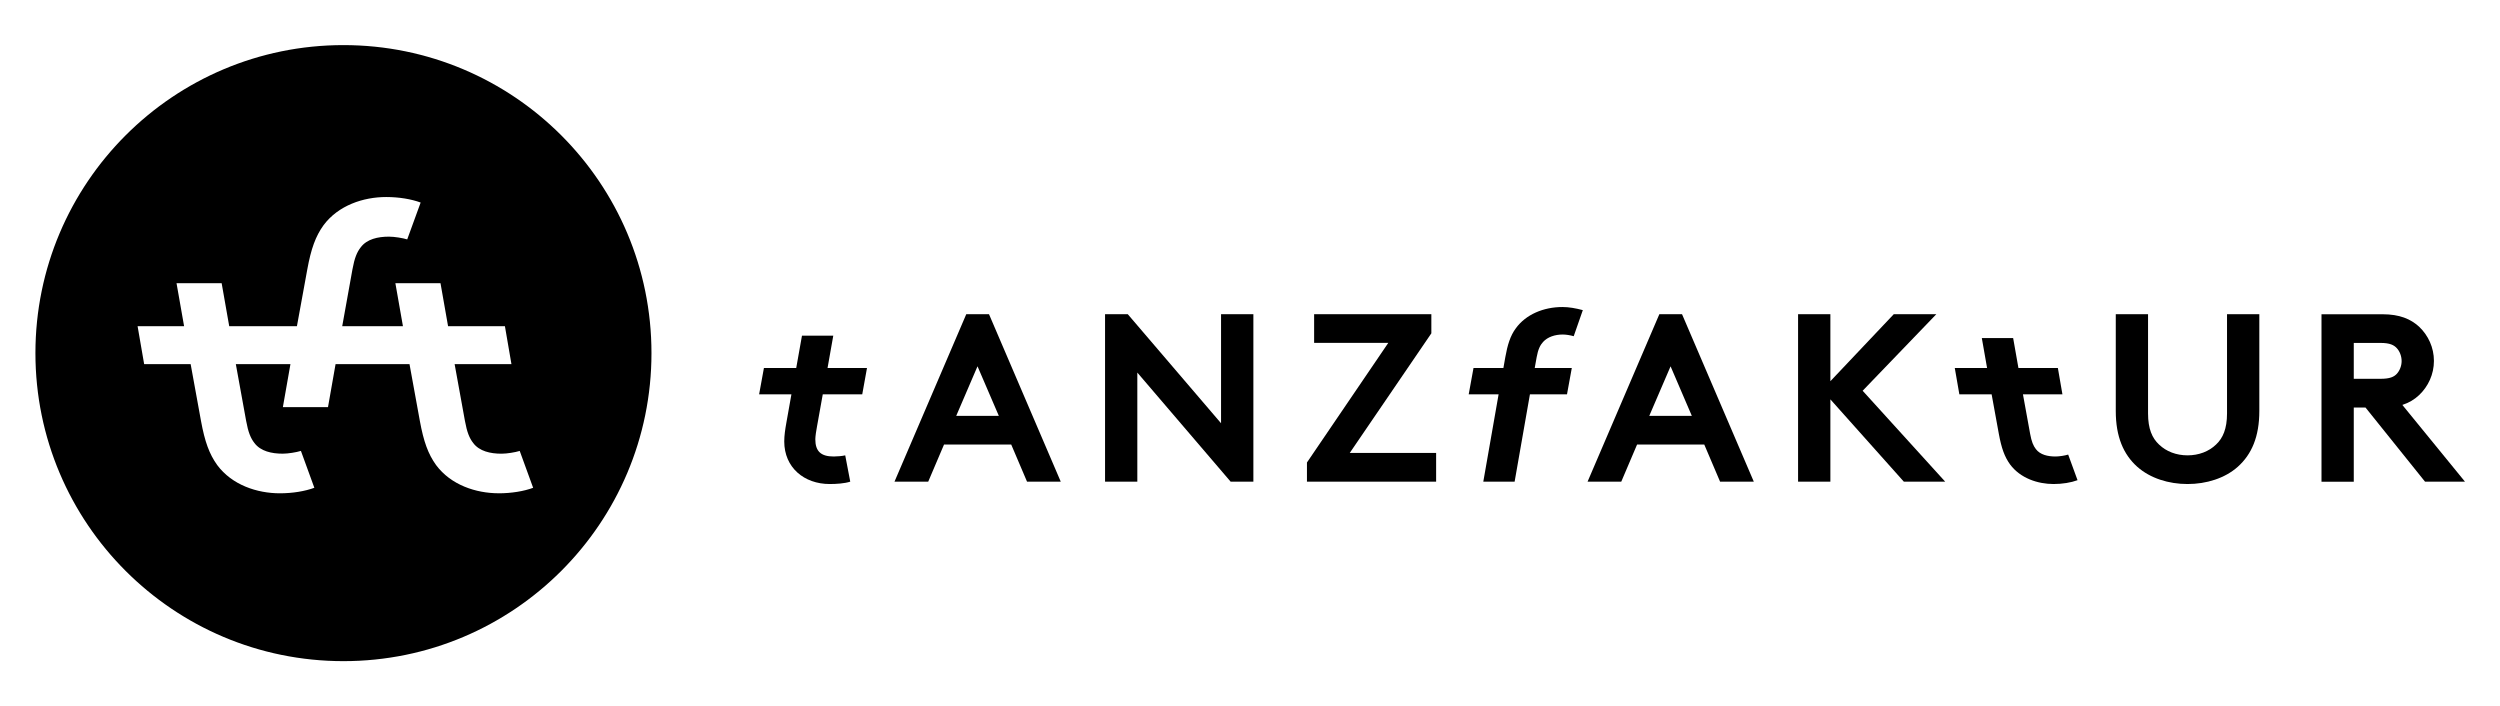
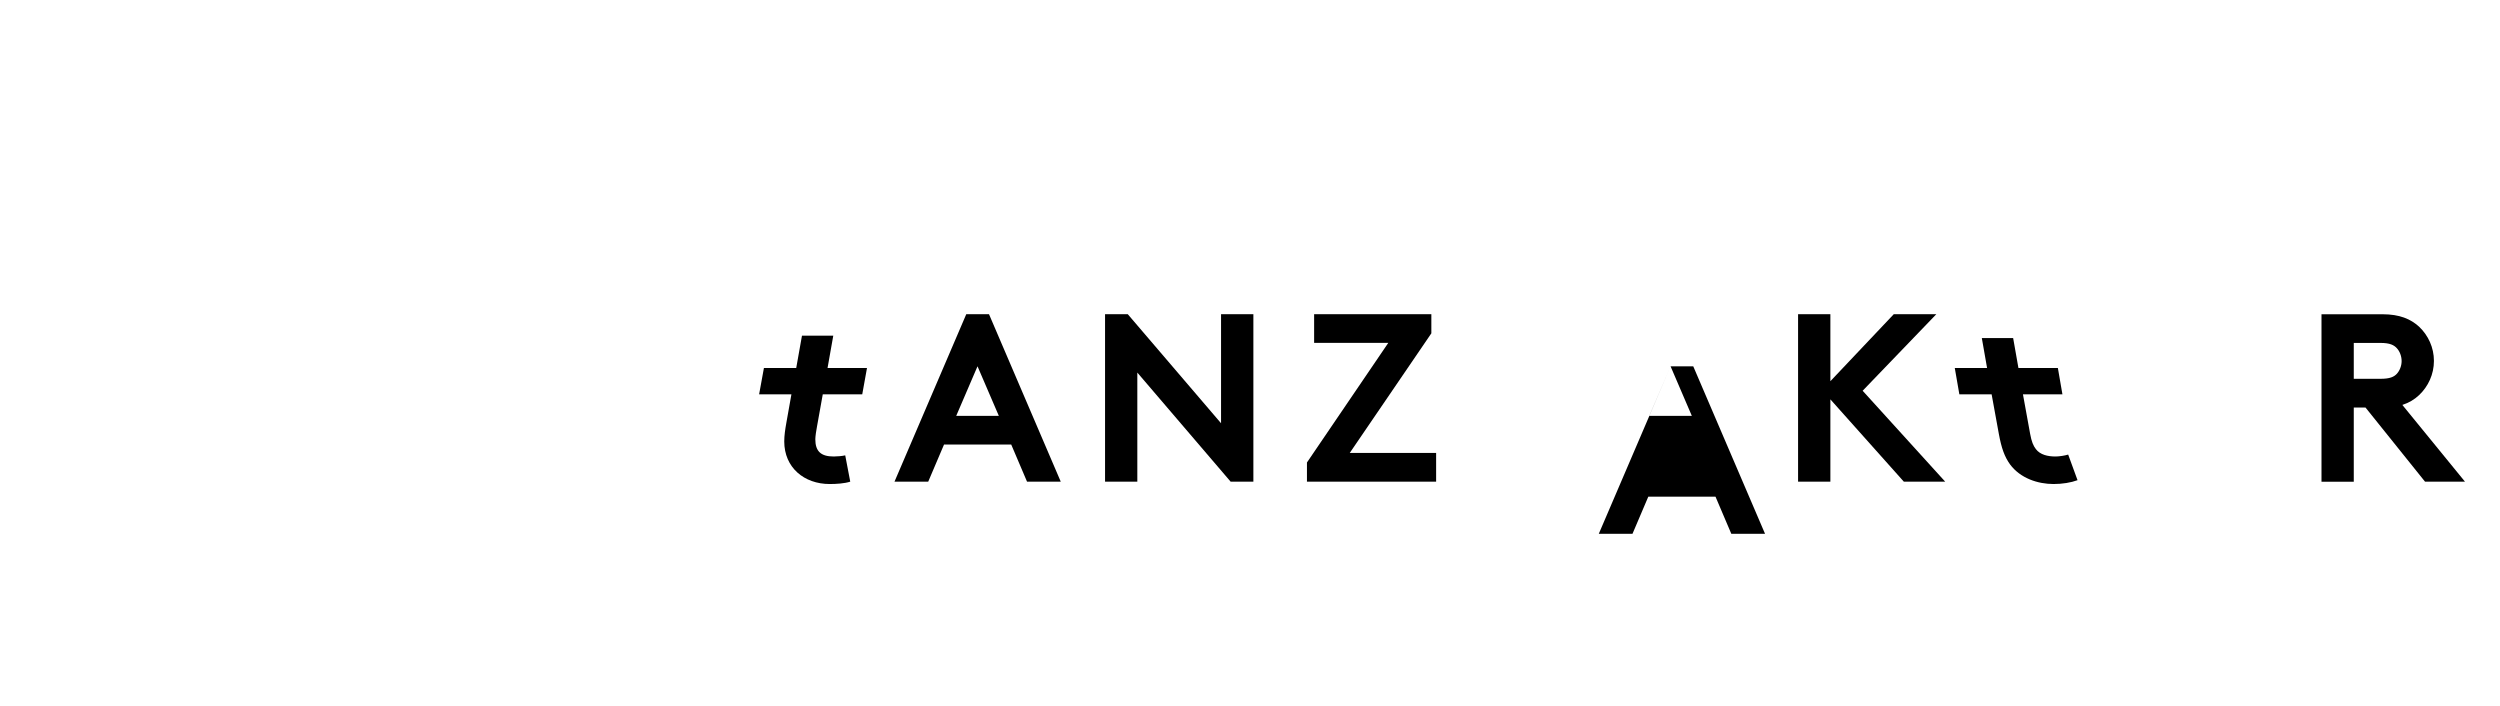
<svg xmlns="http://www.w3.org/2000/svg" width="800px" height="226px" id="Ebene_1" viewBox="0 0 1000 282">
-   <path d="m137.38,17.79c-68.05,0-123.21,55.17-123.21,123.21s55.16,123.21,123.21,123.21,123.21-55.16,123.21-123.21c0-68.04-55.16-123.21-123.21-123.21m62.12,179.27c-9.09,0-19.15-3.31-25.08-11.3-3.17-4.41-4.96-9.37-6.48-17.64l-4.14-22.73h-29.57l-3.03,17.21h-18.05l3.03-17.21h-21.85l4.13,22.73c.83,4.55,1.8,6.89,3.31,8.83,2.48,3.3,6.89,4.27,11.3,4.27,2.2,0,5.51-.55,7.3-1.11l5.37,14.75c-3.72,1.38-8.68,2.21-13.78,2.21-9.09,0-19.15-3.31-25.08-11.3-3.17-4.41-4.96-9.37-6.48-17.64l-4.14-22.73h-18.6l-2.62-15.16h18.6l-3.03-17.22h18.05l3.03,17.22h27.08l4.15-22.74c1.51-8.27,3.31-13.23,6.48-17.64,5.92-7.99,15.99-11.3,25.08-11.3,5.1,0,10.06.83,13.78,2.21l-5.37,14.74c-1.79-.55-5.1-1.1-7.3-1.1-4.41,0-8.82.96-11.3,4.27-1.51,1.93-2.48,4.27-3.31,8.82l-4.09,22.74h24.29l-3.03-17.22h18.05l3.03,17.22h22.74l2.61,15.16h-22.73l4.13,22.73c.83,4.55,1.8,6.89,3.31,8.83,2.48,3.3,6.89,4.27,11.3,4.27,2.21,0,5.51-.55,7.3-1.11l5.37,14.75c-3.72,1.38-8.68,2.2-13.78,2.2" />
  <g>
    <polyline points="525.65 125.43 525.65 136.91 555.31 136.91 522.78 184.75 522.78 192.41 574.45 192.41 574.45 180.93 539.9 180.93 572.54 133.08 572.54 125.43 525.65 125.43" />
    <polyline points="488.42 125.43 488.42 169.05 451.11 125.43 442.02 125.43 442.02 192.41 454.93 192.41 454.93 148.78 492.25 192.41 501.35 192.41 501.35 125.43 488.42 125.43" />
    <path d="m391.01,146.28l8.52,19.81h-17.04l8.51-19.81m-4.49-20.85l-28.71,66.98h13.49l6.32-14.84h26.88l6.32,14.84h13.49l-28.7-66.98s-9.09,0-9.09,0Z" />
    <path d="m340.11,192.41c-2.3.75-5.64.95-8.23.95-10.24,0-18.18-6.6-18.18-17.04,0-2.39.38-4.86.86-7.55l2.01-11.29h-12.92l1.92-10.53h12.92l2.3-12.92h12.52l-2.29,12.92h15.78l-1.9,10.53h-15.79l-2.3,12.82c-.29,1.44-.68,4.02-.68,5.16,0,4.79,2.21,6.89,7.37,6.89,1.44,0,3.45-.18,4.59-.46l2.01,10.52" />
-     <path d="m629.47,134.23c-1.34-.38-2.96-.67-4.4-.67-3.06,0-6.02.96-7.84,2.97-1.14,1.24-2.01,2.96-2.57,6.12l-.77,4.31h14.83l-1.92,10.53h-14.83l-6.12,34.93h-12.53l6.12-34.93h-11.96l1.92-10.53h11.96l.76-4.31c.86-4.88,2-8.61,4.21-11.57,4.01-5.55,11.09-8.52,18.66-8.52,2.58,0,5.26.48,8.14,1.24l-3.64,10.43" />
-     <path d="m668.23,146.28l8.5,19.81h-17.02l8.52-19.81m-4.49-20.85l-28.71,66.98h13.48l6.32-14.84h26.88l6.32,14.84h13.49l-28.71-66.98s-9.08,0-9.08,0Z" />
+     <path d="m668.23,146.28l8.5,19.81h-17.02l8.52-19.81l-28.71,66.98h13.48l6.32-14.84h26.88l6.32,14.84h13.49l-28.71-66.98s-9.08,0-9.08,0Z" />
    <polyline points="757.51 125.43 732.15 152.23 732.15 125.43 719.23 125.43 719.23 192.41 732.15 192.41 732.15 159.49 761.53 192.41 778.07 192.41 745.06 156.05 774.53 125.43 757.51 125.43" />
    <path d="m831,191.83c-2.59.96-6.03,1.53-9.57,1.53-6.31,0-13.3-2.3-17.41-7.85-2.2-3.06-3.44-6.5-4.49-12.24l-2.88-15.79h-12.91l-1.83-10.53h12.92l-2.1-11.96h12.53l2.11,11.96h15.78l1.82,10.53h-15.79l2.87,15.79c.58,3.15,1.26,4.77,2.3,6.12,1.72,2.28,4.78,2.96,7.85,2.96,1.53,0,3.82-.37,5.07-.77l3.74,10.24" />
-     <path d="m854.91,186.47c-5.54-4.97-8.6-12.05-8.6-22.29v-38.75h12.91v39.7c0,6.13,1.63,9.86,4.41,12.45,2.87,2.76,6.89,4.31,11.39,4.31s8.51-1.54,11.39-4.31c2.76-2.58,4.4-6.32,4.4-12.45v-39.7h12.92v38.75c0,10.24-3.06,17.32-8.62,22.29-5.16,4.59-12.55,6.89-20.09,6.89-7.56,0-14.92-2.3-20.1-6.89" />
    <path d="m952.23,151.27c3.74,0,5.36-.77,6.51-2.01,1.14-1.25,1.91-3.16,1.91-5.07,0-2.01-.77-3.92-1.91-5.16-1.15-1.25-2.77-2.11-6.51-2.11h-10.72v14.36h10.72m-10.72,11.48v29.67h-12.91v-66.98h24.39c6.89,0,11.29,1.91,14.65,4.98,3.64,3.44,5.93,8.32,5.93,13.68s-2.29,10.24-5.93,13.68c-1.82,1.73-4.02,3.06-6.7,3.93l25.06,30.71h-15.98l-23.82-29.67h-4.69Z" />
  </g>
</svg>